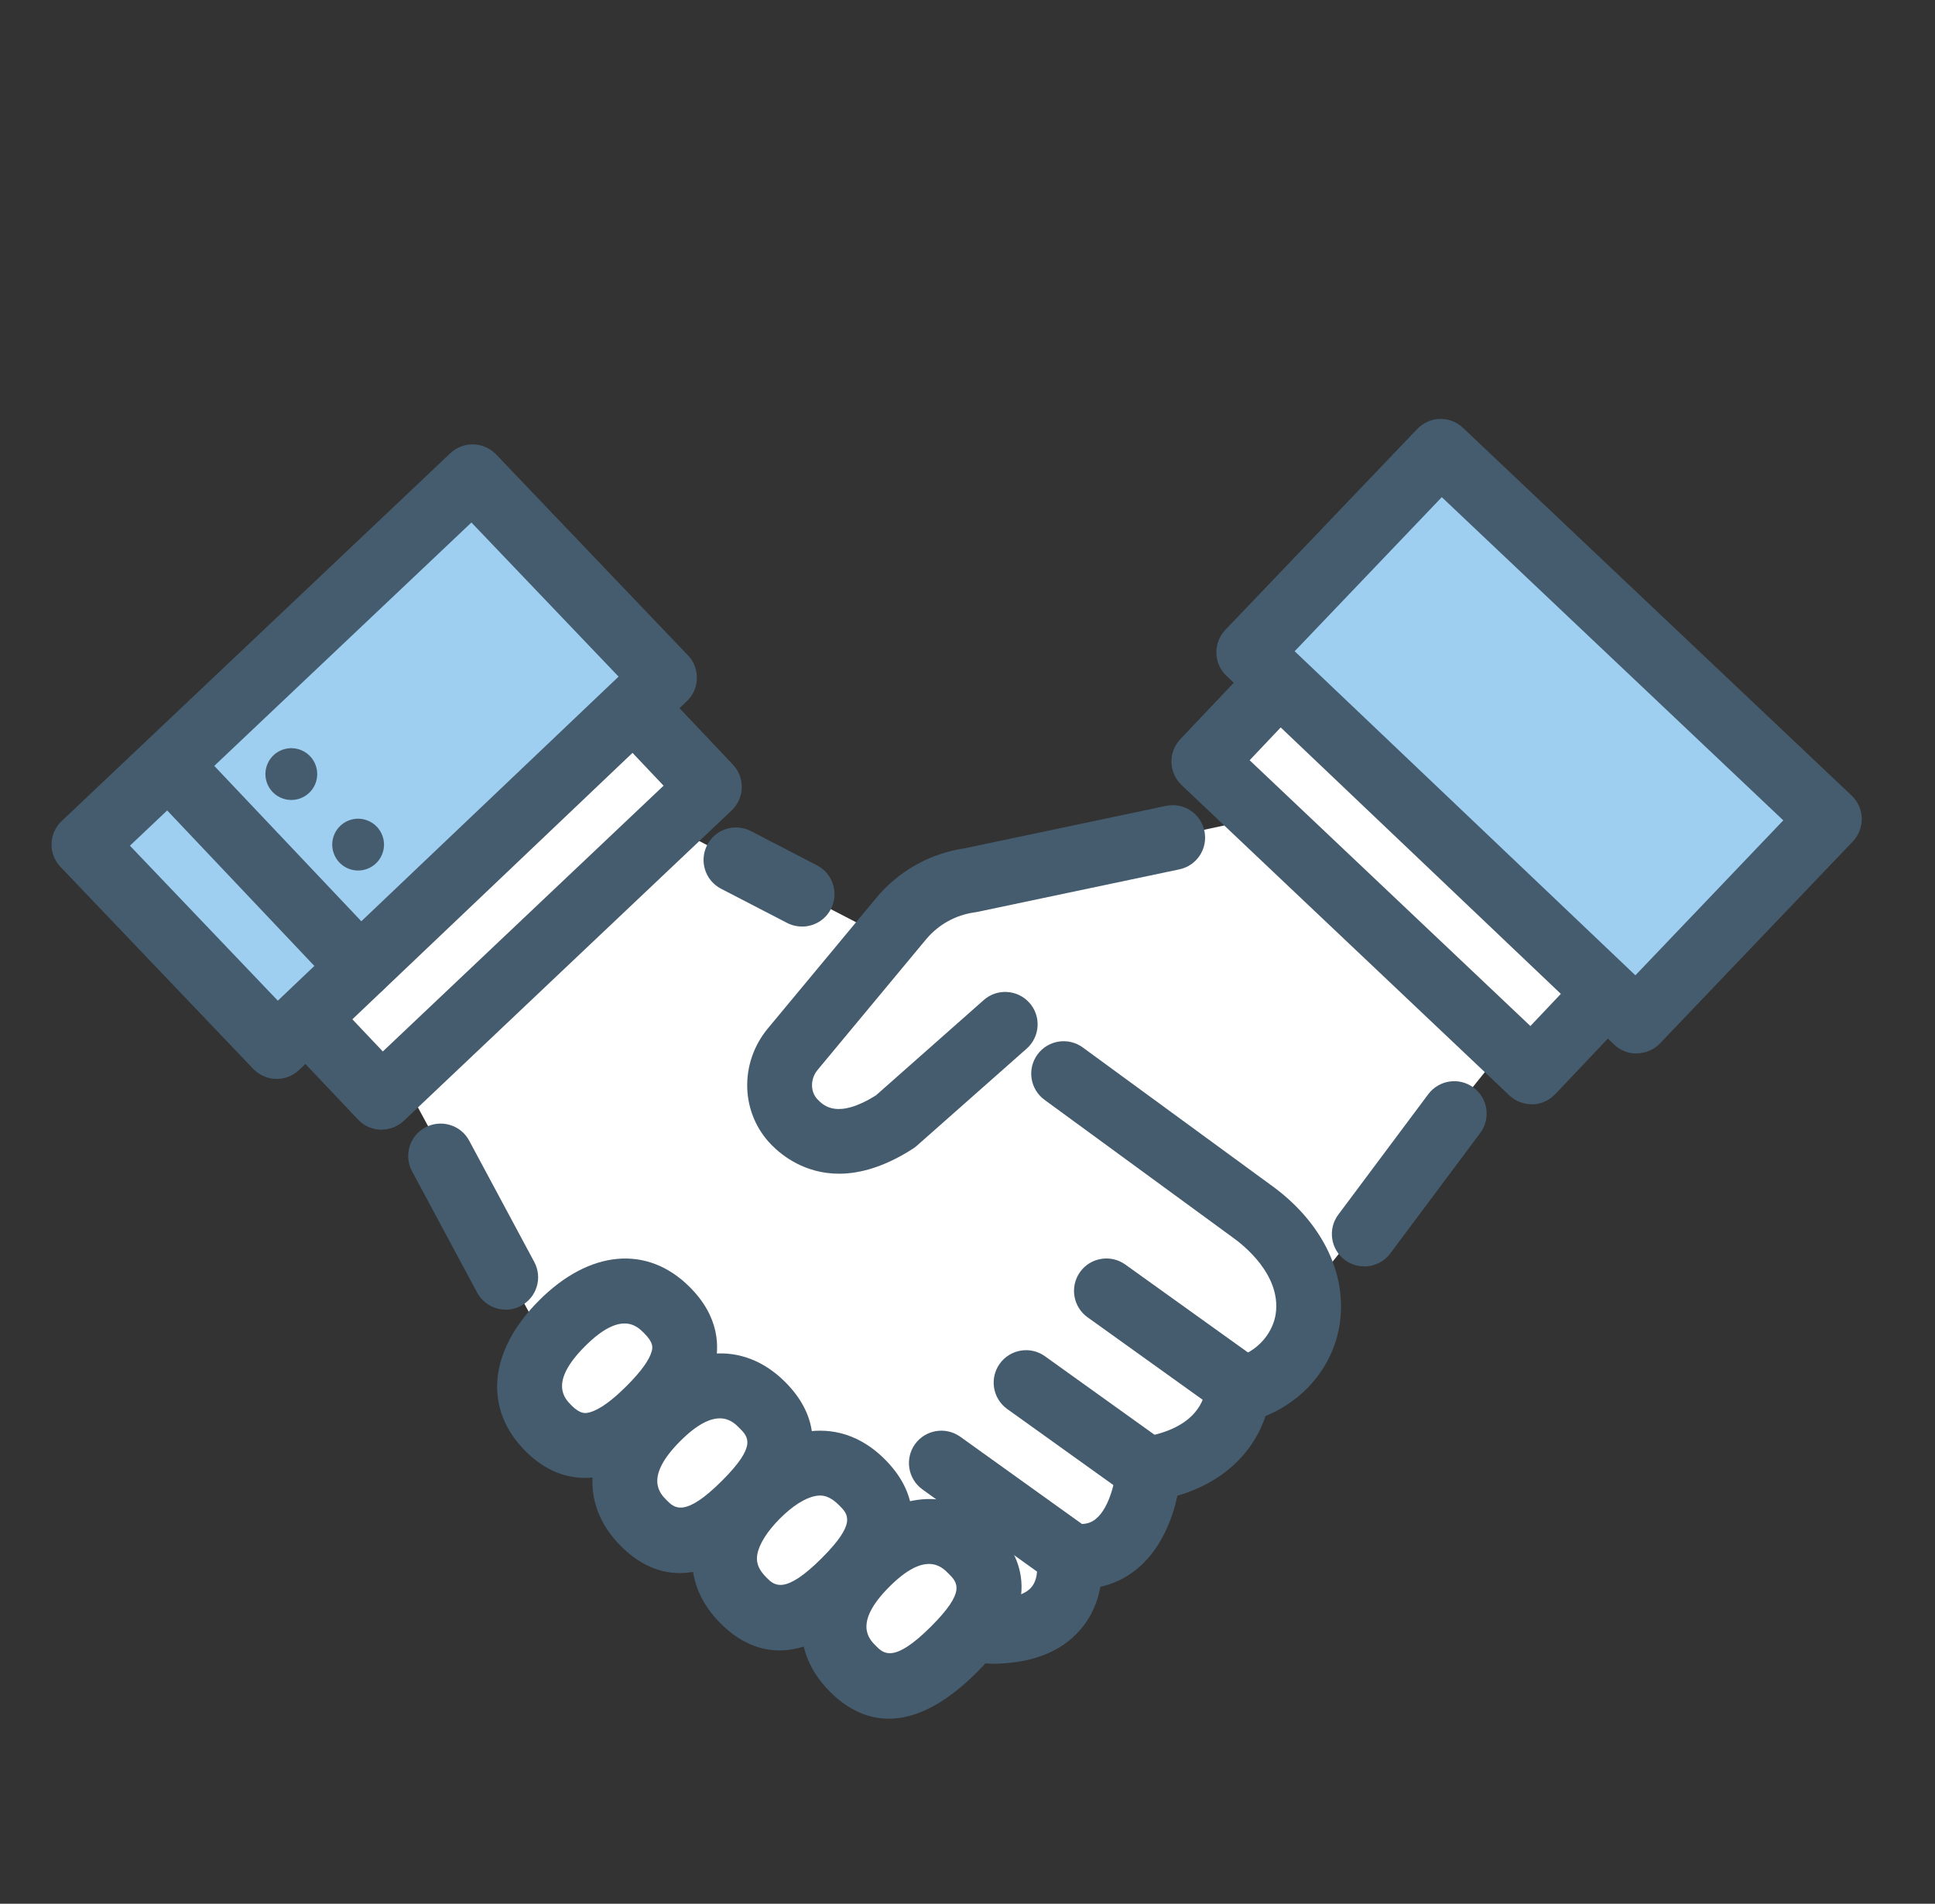
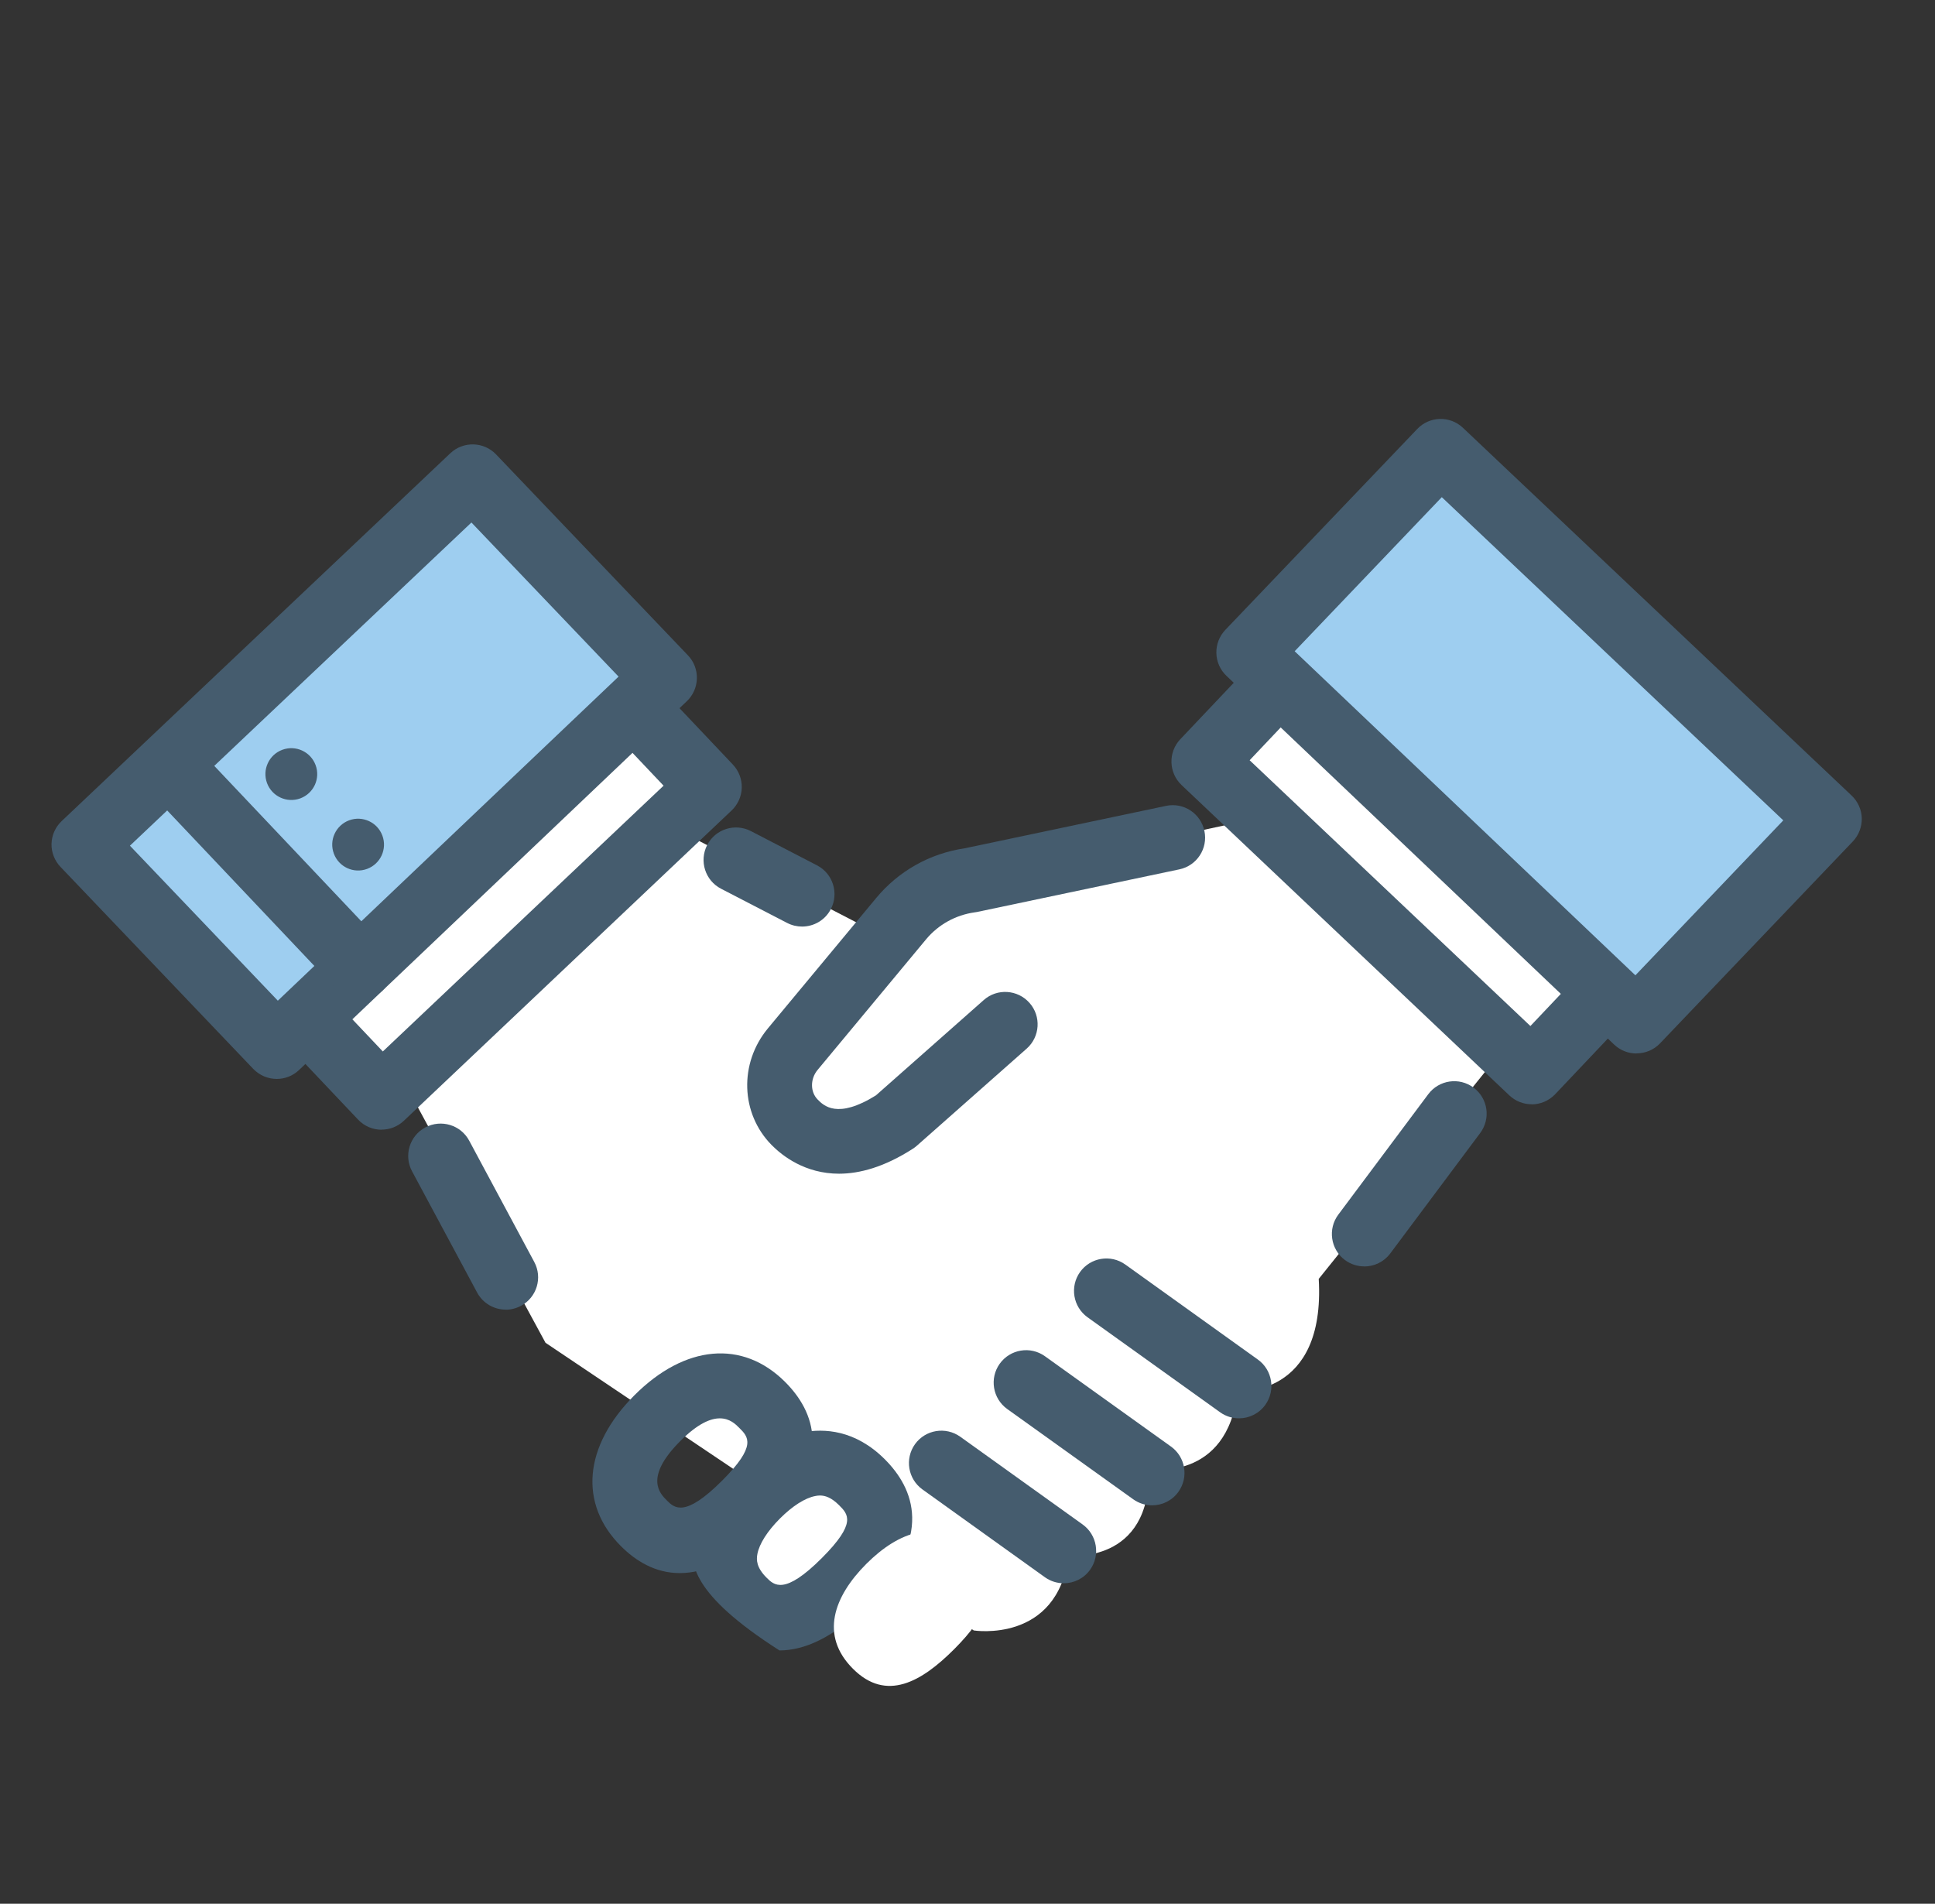
<svg xmlns="http://www.w3.org/2000/svg" width="62" height="61" viewBox="0 0 62 61" fill="none">
  <rect x="0" y="0" width="62" height="61" fill="#333333" stroke="none" />
  <g clip-path="url(#clip0_107_867)">
    <path d="M10.985 31.046L17.479 43.025L31.201 52.243C31.201 52.243 33.883 52.668 34.239 49.843C34.239 49.843 36.891 50.147 36.81 47.072C36.81 47.072 39.336 47.506 39.654 44.574C39.654 44.574 42.475 44.807 42.254 40.978L49.177 32.36L41.933 25.868L30.159 28.396L28.375 30.04L17.356 24.333L10.98 31.051L10.985 31.046Z" fill="white" />
    <path d="M26.887 37.608C25.794 37.608 25.065 37.035 24.721 36.686C23.728 35.675 23.678 34.071 24.603 32.953L28.075 28.773C28.793 27.909 29.795 27.346 30.906 27.182L37.36 25.822C37.921 25.702 38.473 26.062 38.591 26.626C38.709 27.187 38.351 27.738 37.788 27.856L31.298 29.223C31.275 29.227 31.25 29.232 31.227 29.234C30.617 29.32 30.065 29.627 29.671 30.1L26.198 34.281C25.958 34.569 25.958 34.985 26.198 35.23C26.388 35.424 26.829 35.871 28.066 35.098L31.52 32.044C31.949 31.663 32.605 31.705 32.986 32.134C33.367 32.563 33.325 33.221 32.896 33.6L29.38 36.709C29.34 36.744 29.299 36.776 29.255 36.804C28.334 37.398 27.54 37.608 26.88 37.608H26.887Z" fill="#455C6E" />
-     <path d="M21.367 41.975C22.436 43.041 21.87 44.089 20.824 45.137C19.778 46.185 18.65 46.839 17.581 45.77C16.512 44.703 16.96 43.457 18.006 42.409C19.051 41.361 20.298 40.908 21.367 41.975Z" fill="white" />
-     <path d="M18.742 47.354C18.167 47.354 17.498 47.155 16.844 46.504C15.485 45.147 15.649 43.298 17.269 41.672C18.89 40.047 20.741 39.881 22.099 41.239C23.064 42.201 23.061 43.178 22.89 43.826C22.717 44.48 22.295 45.131 21.556 45.869C20.815 46.611 20.164 47.047 19.502 47.243C19.28 47.308 19.021 47.356 18.742 47.356V47.354ZM20.012 42.407C19.714 42.407 19.303 42.575 18.74 43.141C17.581 44.302 18.093 44.814 18.313 45.034C18.594 45.313 18.751 45.297 18.915 45.248C19.22 45.158 19.615 44.874 20.086 44.401C20.54 43.946 20.808 43.575 20.882 43.295C20.91 43.189 20.954 43.028 20.63 42.709C20.517 42.596 20.328 42.407 20.012 42.407Z" fill="#455C6E" />
-     <path d="M24.416 45.015C25.485 46.082 24.919 47.13 23.873 48.178C22.828 49.226 21.699 49.879 20.63 48.81C19.561 47.744 20.009 46.497 21.055 45.449C22.101 44.401 23.347 43.949 24.416 45.015Z" fill="white" />
    <path d="M21.779 50.405C20.992 50.405 20.364 50.011 19.898 49.544C18.538 48.187 18.702 46.338 20.323 44.712C21.943 43.087 23.795 42.921 25.155 44.279C26.087 45.209 26.75 46.767 24.612 48.91C23.511 50.013 22.567 50.405 21.782 50.405H21.779ZM23.063 45.447C22.765 45.447 22.354 45.615 21.791 46.181C20.632 47.344 21.145 47.855 21.364 48.074C21.606 48.316 21.936 48.646 23.139 47.441C24.257 46.322 23.98 46.042 23.684 45.749C23.571 45.636 23.382 45.447 23.065 45.447H23.063Z" fill="#455C6E" />
    <path d="M27.613 47.49C28.682 48.557 28.117 49.605 27.071 50.653C26.025 51.701 24.896 52.354 23.827 51.285C22.758 50.219 23.206 48.972 24.252 47.924C25.298 46.876 26.544 46.424 27.613 47.49Z" fill="white" />
-     <path d="M24.975 52.883C24.188 52.883 23.56 52.488 23.093 52.022C22.145 51.075 22.098 50.076 22.225 49.404C22.368 48.649 22.802 47.906 23.516 47.19C24.229 46.474 24.972 46.038 25.727 45.895C26.399 45.766 27.399 45.809 28.348 46.756C29.28 47.686 29.943 49.245 27.805 51.387C26.704 52.49 25.76 52.883 24.975 52.883ZM26.272 47.919C26.219 47.919 26.168 47.926 26.122 47.936C25.794 47.998 25.393 48.254 24.989 48.658C24.587 49.062 24.331 49.464 24.268 49.792C24.231 49.986 24.238 50.228 24.561 50.551C24.804 50.794 25.134 51.124 26.337 49.919C27.454 48.799 27.177 48.52 26.882 48.227C26.637 47.982 26.438 47.919 26.272 47.919Z" fill="#455C6E" />
+     <path d="M24.975 52.883C22.145 51.075 22.098 50.076 22.225 49.404C22.368 48.649 22.802 47.906 23.516 47.19C24.229 46.474 24.972 46.038 25.727 45.895C26.399 45.766 27.399 45.809 28.348 46.756C29.28 47.686 29.943 49.245 27.805 51.387C26.704 52.49 25.76 52.883 24.975 52.883ZM26.272 47.919C26.219 47.919 26.168 47.926 26.122 47.936C25.794 47.998 25.393 48.254 24.989 48.658C24.587 49.062 24.331 49.464 24.268 49.792C24.231 49.986 24.238 50.228 24.561 50.551C24.804 50.794 25.134 51.124 26.337 49.919C27.454 48.799 27.177 48.52 26.882 48.227C26.637 47.982 26.438 47.919 26.272 47.919Z" fill="#455C6E" />
    <path d="M31.118 49.678C32.187 50.745 31.621 51.793 30.575 52.841C29.529 53.889 28.401 54.542 27.332 53.473C26.263 52.407 26.711 51.16 27.756 50.112C28.802 49.064 30.049 48.612 31.118 49.678Z" fill="white" />
-     <path d="M28.479 55.071C27.692 55.071 27.064 54.676 26.597 54.21C25.238 52.855 25.401 51.003 27.022 49.378C28.643 47.753 30.494 47.587 31.852 48.944C32.784 49.874 33.447 51.433 31.309 53.575C30.208 54.678 29.264 55.071 28.479 55.071ZM29.765 50.112C29.467 50.112 29.056 50.281 28.493 50.846C27.334 52.008 27.846 52.52 28.066 52.739C28.308 52.982 28.638 53.312 29.841 52.107C30.958 50.987 30.681 50.708 30.386 50.415C30.273 50.301 30.083 50.112 29.767 50.112H29.765Z" fill="#455C6E" />
-     <path d="M31.771 53.305C31.558 53.305 31.337 53.296 31.108 53.275C30.536 53.224 30.116 52.719 30.166 52.148C30.217 51.576 30.725 51.156 31.293 51.207C32.158 51.285 32.779 51.163 33.04 50.867C33.301 50.574 33.223 50.064 33.223 50.059C33.151 49.725 33.248 49.376 33.484 49.127C33.719 48.877 34.063 48.762 34.4 48.815C34.793 48.877 34.984 48.773 35.104 48.676C35.584 48.293 35.753 47.317 35.774 47.005C35.806 46.525 36.166 46.123 36.642 46.045C38.396 45.756 38.593 44.766 38.616 44.535C38.609 44.048 38.941 43.672 39.417 43.558C40.379 43.332 40.806 42.621 40.878 42.083C41.044 40.853 39.858 39.904 39.488 39.643L33.468 35.241C33.004 34.901 32.904 34.253 33.241 33.789C33.581 33.325 34.229 33.225 34.693 33.562L40.703 37.958C42.312 39.103 43.152 40.751 42.935 42.36C42.752 43.713 41.843 44.84 40.548 45.373C40.252 46.285 39.454 47.416 37.727 47.926C37.572 48.633 37.217 49.641 36.406 50.292C36.065 50.567 35.677 50.752 35.257 50.844C35.178 51.29 34.991 51.795 34.592 52.245C33.966 52.952 33.017 53.31 31.766 53.31L31.771 53.305Z" fill="#455C6E" />
    <path d="M39.699 45.446C39.489 45.446 39.279 45.384 39.094 45.252L34.846 42.208C34.38 41.873 34.274 41.224 34.606 40.758C34.941 40.291 35.59 40.185 36.056 40.518L40.304 43.563C40.77 43.897 40.876 44.546 40.544 45.012C40.34 45.296 40.022 45.446 39.699 45.446Z" fill="#455C6E" />
    <path d="M36.914 48.234C36.704 48.234 36.494 48.171 36.31 48.04L32.272 45.147C31.806 44.812 31.699 44.164 32.032 43.697C32.367 43.231 33.015 43.122 33.482 43.457L37.519 46.35C37.986 46.684 38.092 47.333 37.759 47.8C37.556 48.084 37.238 48.234 36.914 48.234Z" fill="#455C6E" />
    <path d="M34.084 50.731C33.874 50.731 33.664 50.669 33.479 50.537L29.557 47.725C29.091 47.39 28.985 46.742 29.317 46.275C29.652 45.809 30.3 45.703 30.767 46.035L34.689 48.847C35.155 49.182 35.261 49.831 34.929 50.297C34.726 50.581 34.407 50.731 34.084 50.731Z" fill="#455C6E" />
    <path d="M16.204 41.963C15.835 41.963 15.475 41.765 15.288 41.416L13.203 37.531C12.931 37.025 13.122 36.395 13.628 36.125C14.133 35.855 14.764 36.044 15.034 36.55L17.118 40.435C17.391 40.941 17.199 41.571 16.694 41.841C16.537 41.924 16.368 41.966 16.204 41.966V41.963Z" fill="#455C6E" />
    <path d="M25.699 29.689C25.538 29.689 25.376 29.652 25.221 29.573L23.104 28.477C22.594 28.214 22.396 27.586 22.659 27.076C22.922 26.565 23.55 26.367 24.06 26.63L26.177 27.727C26.687 27.99 26.886 28.618 26.622 29.128C26.438 29.486 26.075 29.689 25.699 29.689Z" fill="#455C6E" />
    <path d="M43.713 40.578C43.496 40.578 43.279 40.511 43.092 40.373C42.633 40.029 42.538 39.378 42.882 38.918L45.763 35.061C46.107 34.601 46.758 34.507 47.217 34.851C47.677 35.194 47.771 35.846 47.427 36.305L44.546 40.163C44.343 40.435 44.029 40.58 43.713 40.58V40.578Z" fill="#455C6E" />
    <path d="M12.226 35.157L22.731 25.213L18.516 20.76L8.011 30.705L12.226 35.157Z" fill="white" />
    <path d="M12.227 36.199C11.952 36.199 11.677 36.09 11.472 35.873L7.256 31.42C7.067 31.219 6.966 30.953 6.973 30.676C6.979 30.402 7.097 30.141 7.296 29.951L17.8 20.006C18.215 19.611 18.873 19.63 19.268 20.046L23.483 24.499C23.672 24.7 23.774 24.965 23.767 25.242C23.76 25.517 23.642 25.778 23.444 25.967L12.94 35.912C12.739 36.102 12.483 36.196 12.227 36.196V36.199ZM9.48 30.748L12.266 33.691L21.262 25.175L18.476 22.232L9.48 30.748Z" fill="#455C6E" />
    <path d="M21.288 21.715L8.868 33.532L2.69 27.062L15.142 15.279L21.288 21.715Z" fill="#9ECEF0" />
    <path d="M8.868 34.571C8.593 34.571 8.321 34.462 8.115 34.25L1.94 27.779C1.748 27.578 1.644 27.31 1.651 27.036C1.658 26.759 1.776 26.498 1.977 26.308L14.429 14.523C14.845 14.131 15.5 14.147 15.895 14.56L22.043 20.999C22.234 21.197 22.336 21.465 22.329 21.742C22.322 22.017 22.206 22.28 22.006 22.469L9.583 34.284C9.383 34.476 9.124 34.571 8.868 34.571ZM4.163 27.098L8.902 32.064L19.82 21.68L15.105 16.742L4.163 27.098Z" fill="#455C6E" />
    <path d="M9.623 25.581C9.194 25.74 8.716 25.521 8.556 25.092C8.397 24.662 8.616 24.184 9.046 24.025C9.475 23.866 9.953 24.085 10.112 24.515C10.272 24.944 10.052 25.422 9.623 25.581Z" fill="#455C6E" />
    <path d="M11.763 27.841C11.334 28.001 10.856 27.781 10.697 27.352C10.537 26.922 10.757 26.445 11.186 26.285C11.615 26.126 12.093 26.345 12.252 26.775C12.412 27.204 12.192 27.682 11.763 27.841Z" fill="#455C6E" />
    <path d="M11.539 32.027C11.264 32.027 10.989 31.919 10.784 31.702L4.851 25.434C4.456 25.018 4.475 24.36 4.89 23.966C5.308 23.571 5.964 23.59 6.359 24.005L12.291 30.273C12.686 30.688 12.668 31.346 12.252 31.741C12.051 31.93 11.795 32.025 11.539 32.025V32.027Z" fill="#455C6E" />
    <path d="M53.294 29.89L42.79 19.945L38.574 24.398L49.079 34.343L53.294 29.89Z" fill="white" />
    <path d="M49.076 35.383C48.819 35.383 48.563 35.288 48.362 35.099L37.858 25.154C37.443 24.759 37.425 24.101 37.819 23.686L42.035 19.233C42.224 19.032 42.485 18.916 42.76 18.909C43.034 18.905 43.302 19.004 43.503 19.193L54.007 29.139C54.422 29.533 54.441 30.191 54.046 30.607L49.831 35.06C49.627 35.275 49.35 35.386 49.076 35.386V35.383ZM40.04 24.36L49.036 32.876L51.823 29.933L42.827 21.416L40.04 24.36Z" fill="#455C6E" />
    <path d="M40.015 20.902L52.435 32.718L58.612 26.247L46.16 14.464L40.015 20.902Z" fill="#9ECEF0" />
    <path d="M52.435 33.756C52.178 33.756 51.92 33.661 51.719 33.47L39.297 21.655C39.096 21.465 38.98 21.202 38.974 20.927C38.967 20.653 39.07 20.385 39.26 20.184L45.41 13.746C45.804 13.332 46.46 13.314 46.876 13.709L59.328 25.491C59.529 25.681 59.647 25.944 59.654 26.219C59.66 26.494 59.556 26.764 59.367 26.962L53.19 33.431C52.986 33.645 52.712 33.752 52.437 33.752L52.435 33.756ZM41.483 20.867L52.4 31.251L57.139 26.286L46.197 15.93L41.483 20.867Z" fill="#455C6E" />
  </g>
  <defs>
    <clipPath id="clip0_107_867">
      <rect width="58" height="41.646" fill="white" transform="translate(1.651 13.425)" />
    </clipPath>
  </defs>
</svg>